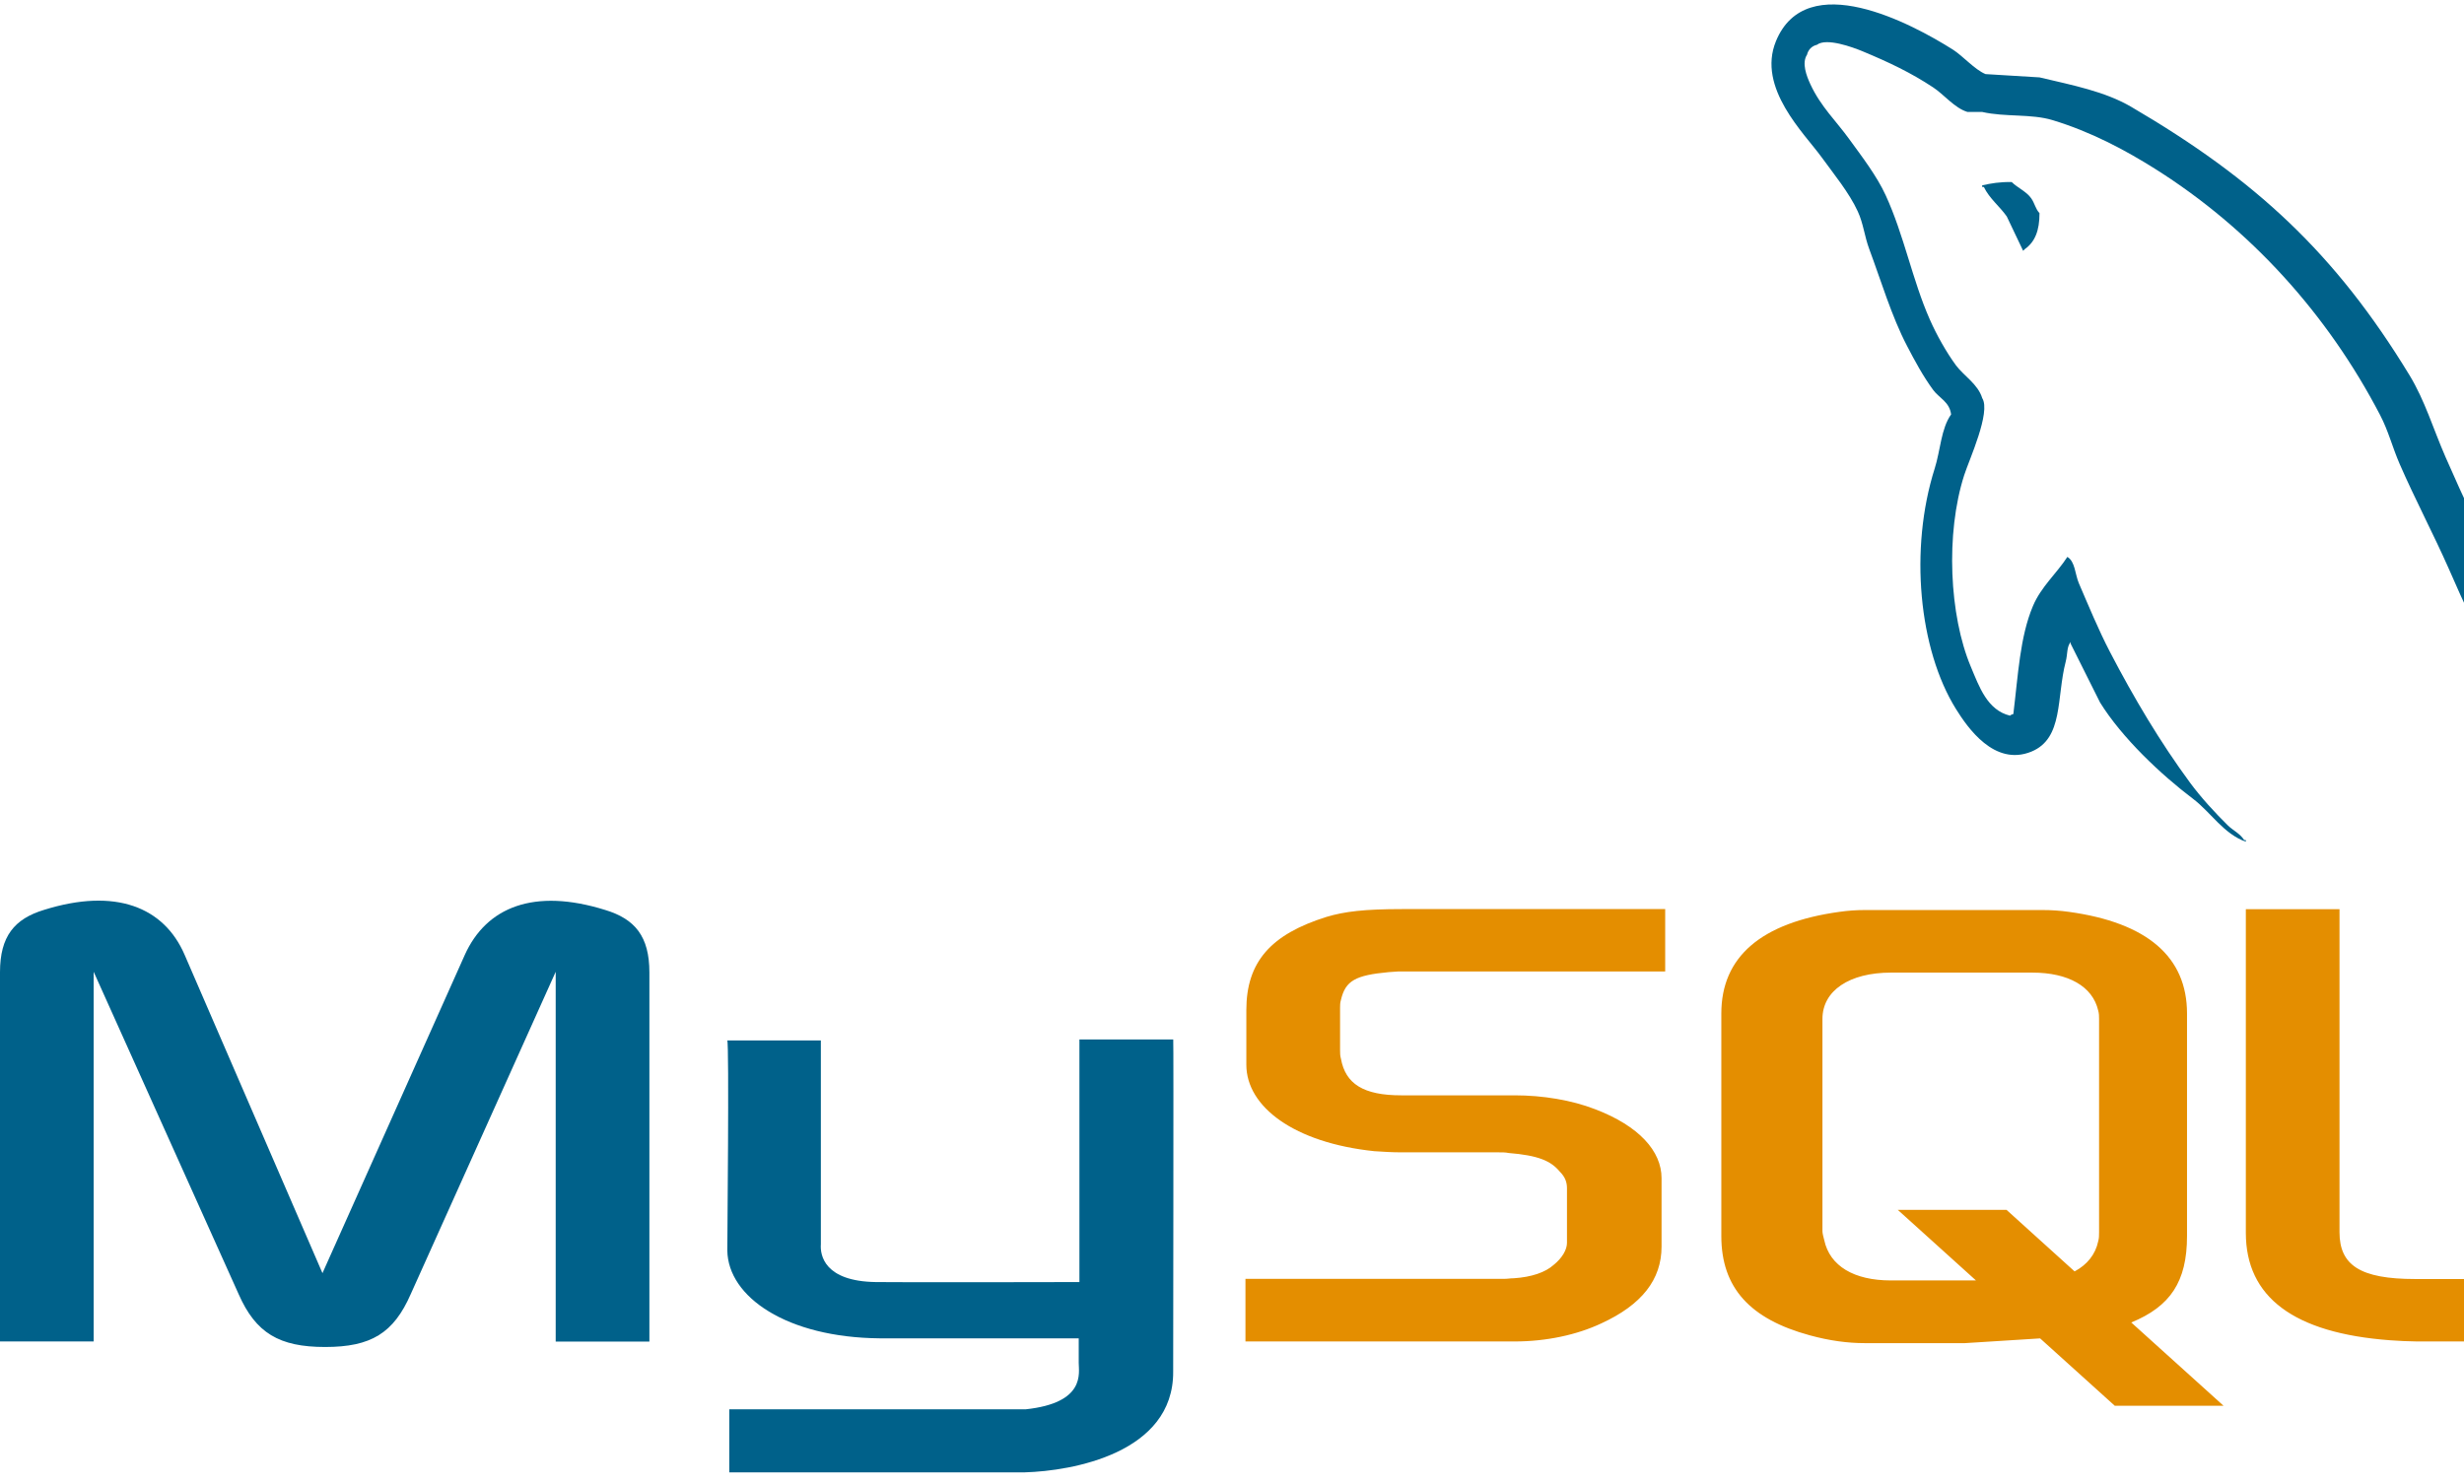
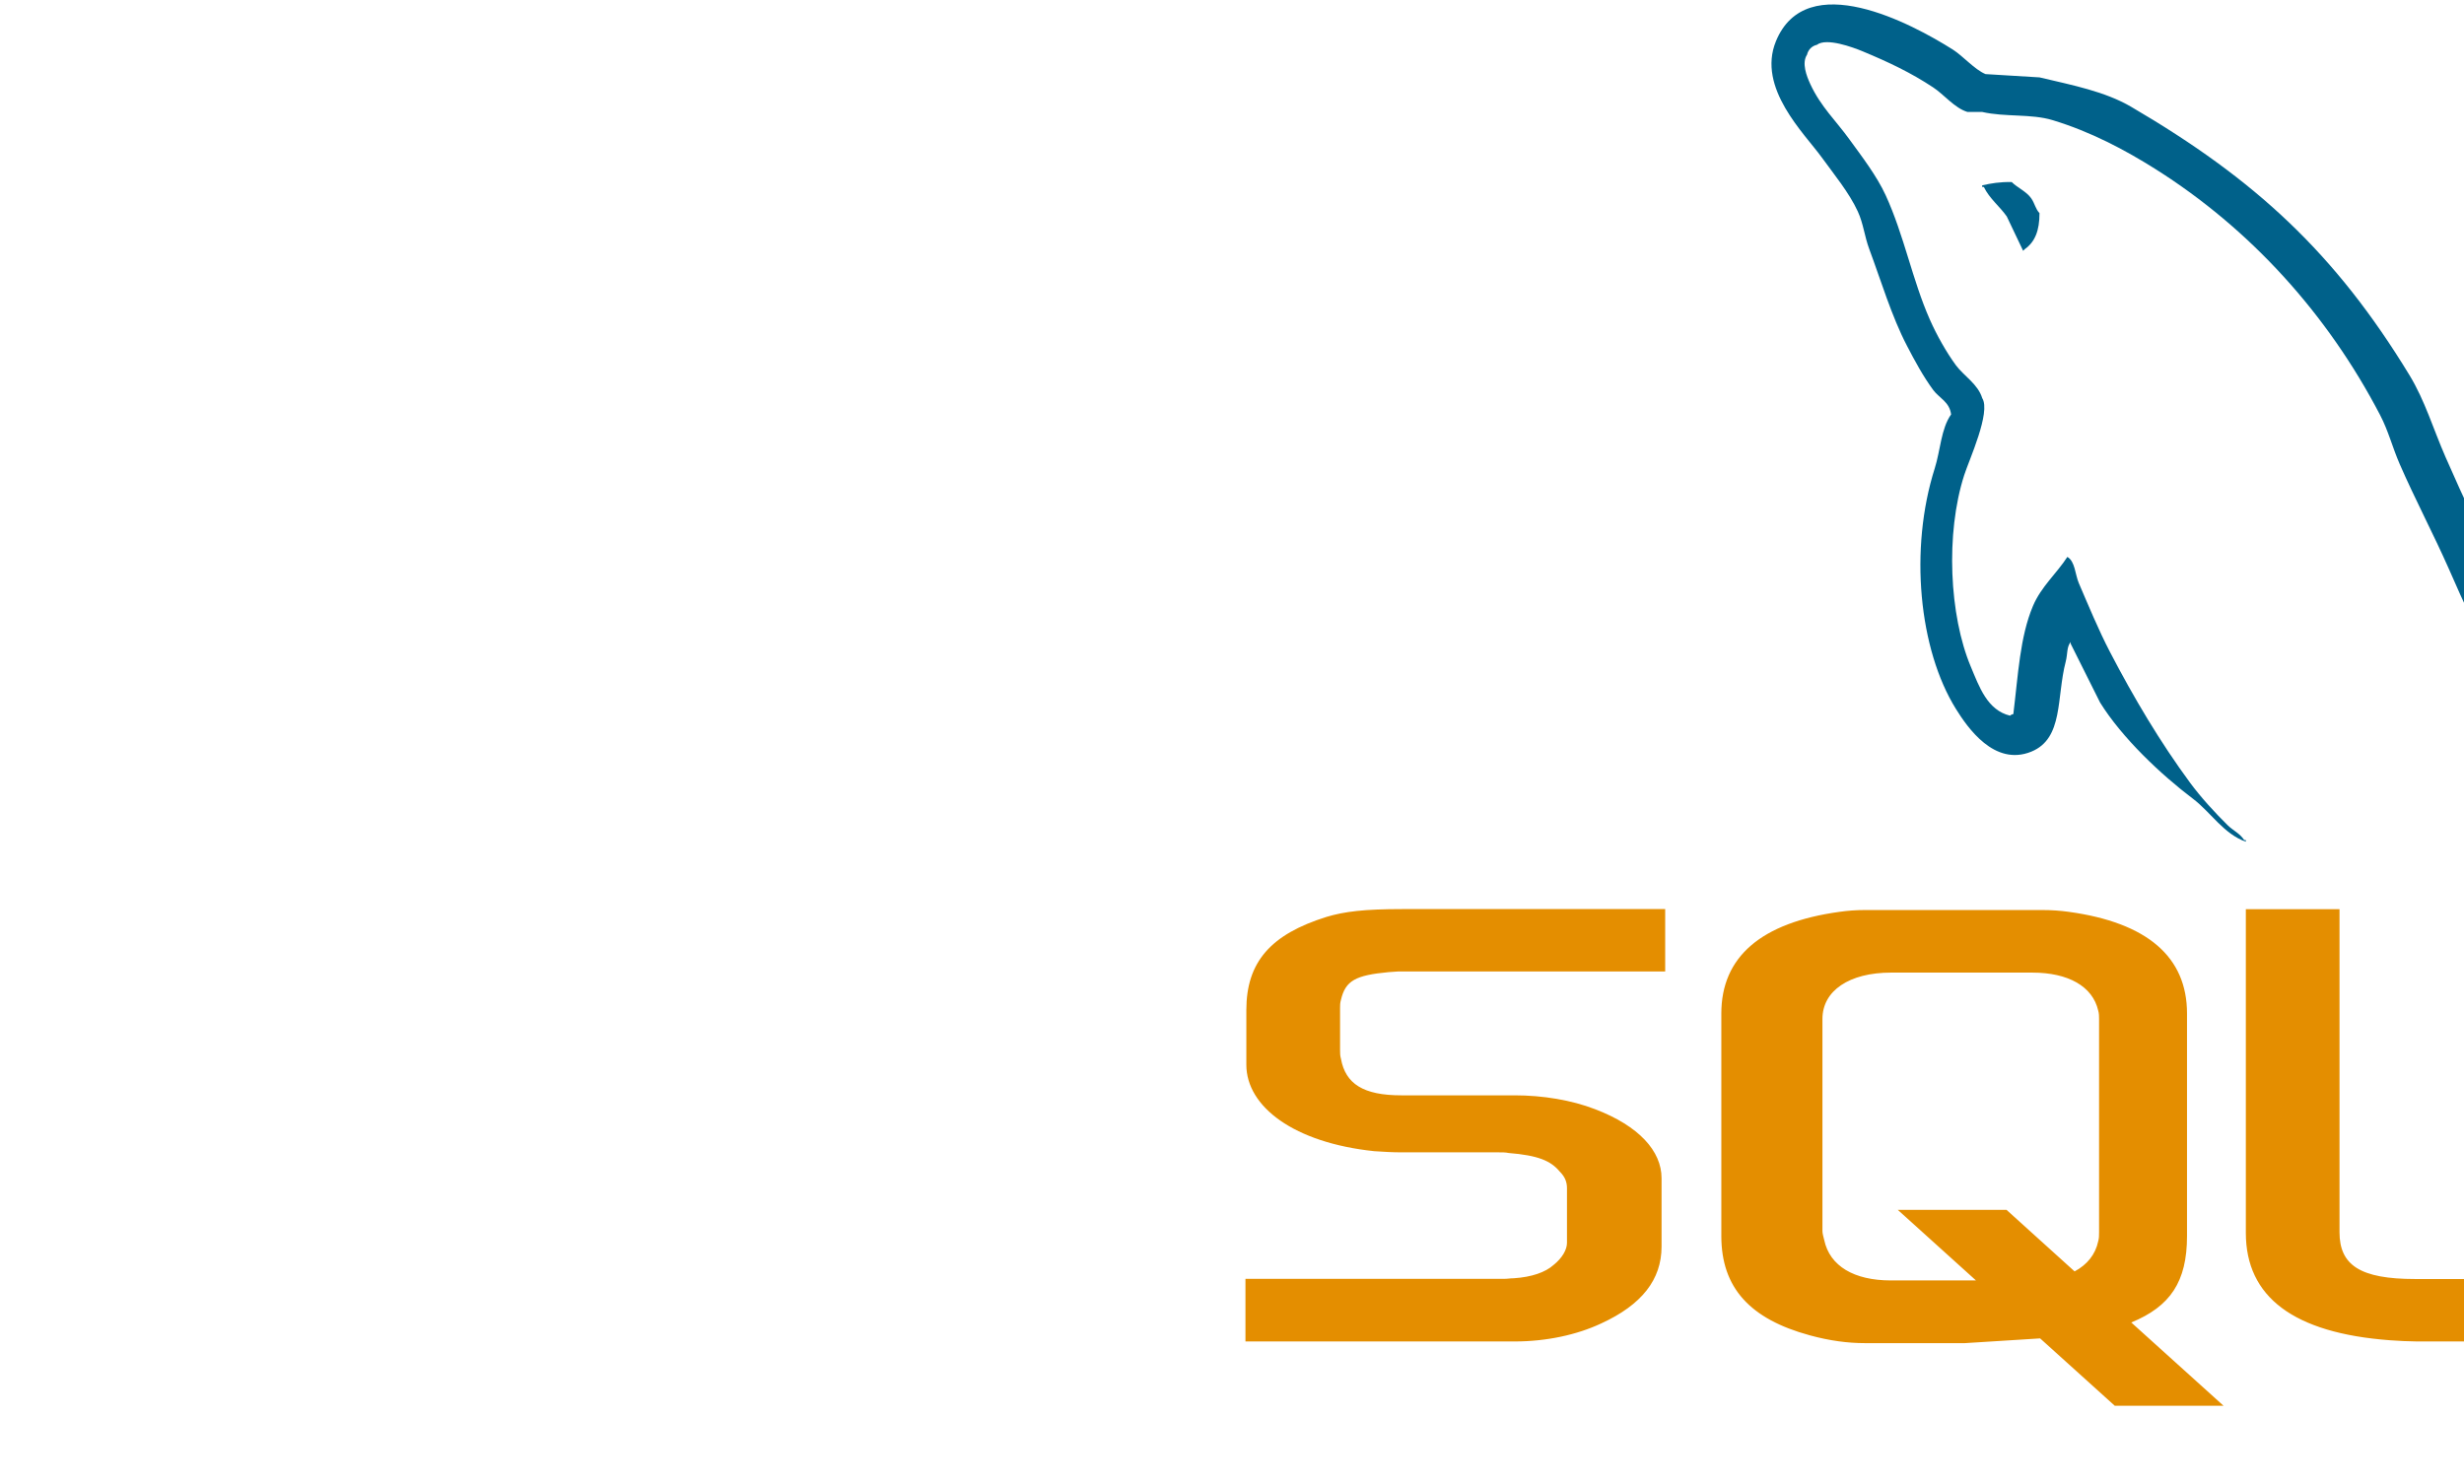
<svg xmlns="http://www.w3.org/2000/svg" width="78" height="47" viewBox="0 0 78 47" fill="none">
-   <path d="M0 42.474H2.965V30.769L7.555 40.977C8.096 42.207 8.838 42.649 10.292 42.649C11.746 42.649 12.459 42.212 13.001 40.977L17.591 30.769V42.478H20.557V30.789C20.557 29.648 20.1 29.097 19.159 28.812C16.907 28.109 15.396 28.717 14.712 30.238L10.208 40.311L5.845 30.233C5.189 28.713 3.65 28.104 1.397 28.808C0.456 29.093 0 29.644 0 30.784V42.474ZM23.021 32.944H25.985V39.395C25.958 39.746 26.098 40.568 27.722 40.593C28.551 40.606 34.118 40.593 34.17 40.593V32.912H37.14C37.154 32.912 37.137 43.386 37.138 43.43C37.154 46.014 33.932 46.575 32.448 46.618H23.086V44.623L32.465 44.623C34.373 44.42 34.148 43.472 34.148 43.153V42.375H27.846C24.914 42.349 23.047 41.069 23.024 39.597C23.022 39.465 23.087 33.007 23.022 32.943L23.021 32.944Z" fill="#00618A" />
  <path d="M39.426 42.474H47.95C48.948 42.474 49.918 42.265 50.688 41.903C51.971 41.314 52.598 40.516 52.598 39.47V37.304C52.598 36.448 51.886 35.65 50.489 35.118C49.748 34.832 48.835 34.681 47.952 34.681H44.359C43.162 34.681 42.592 34.319 42.449 33.522C42.421 33.427 42.421 33.346 42.421 33.255V31.906C42.421 31.83 42.421 31.754 42.449 31.659C42.592 31.05 42.905 30.879 43.96 30.78C44.046 30.78 44.16 30.76 44.246 30.76H52.713V28.784H44.388C43.191 28.784 42.563 28.86 41.993 29.031C40.224 29.583 39.454 30.462 39.454 31.982V33.712C39.454 35.042 40.966 36.183 43.502 36.449C43.788 36.468 44.073 36.486 44.357 36.486H47.437C47.551 36.486 47.665 36.486 47.75 36.506C48.691 36.582 49.091 36.753 49.375 37.095C49.551 37.27 49.604 37.438 49.604 37.622V39.352C49.604 39.561 49.462 39.827 49.176 40.055C48.92 40.283 48.492 40.435 47.922 40.473C47.807 40.473 47.722 40.492 47.608 40.492H39.426V42.469V42.474ZM71.094 39.033C71.094 41.067 72.605 42.208 75.656 42.436C75.941 42.458 76.226 42.47 76.511 42.474H84.238V40.497H76.454C74.715 40.497 74.059 40.06 74.059 39.014V28.788H71.094V39.033L71.094 39.033ZM54.49 39.136V32.09C54.49 30.299 55.747 29.213 58.232 28.871C58.497 28.833 58.765 28.814 59.032 28.814H64.66C64.938 28.814 65.215 28.833 65.489 28.871C67.975 29.213 69.232 30.299 69.232 32.09V39.136C69.232 40.589 68.698 41.366 67.467 41.873L70.388 44.51H66.945L64.582 42.377L62.203 42.527H59.032C58.49 42.527 57.918 42.451 57.289 42.279C55.4 41.765 54.49 40.775 54.49 39.136ZM57.69 38.961C57.69 39.056 57.719 39.151 57.748 39.266C57.923 40.085 58.69 40.542 59.857 40.542H62.551L60.077 38.308H63.519L65.673 40.256C66.07 40.044 66.332 39.72 66.42 39.304C66.448 39.209 66.448 39.114 66.448 39.018V32.262C66.448 32.185 66.448 32.086 66.42 31.995C66.244 31.233 65.477 30.795 64.334 30.795H59.862C58.544 30.795 57.691 31.366 57.691 32.262V38.966L57.69 38.961Z" fill="#E48E00" />
  <path d="M86.847 25.509C85.024 25.46 83.632 25.629 82.442 26.131C82.103 26.274 81.564 26.277 81.509 26.702C81.695 26.896 81.724 27.187 81.871 27.427C82.156 27.887 82.636 28.503 83.063 28.826C83.531 29.179 84.013 29.557 84.515 29.863C85.407 30.407 86.403 30.718 87.261 31.262C87.768 31.583 88.27 31.987 88.764 32.35C89.008 32.53 89.173 32.808 89.49 32.92V32.868C89.323 32.656 89.28 32.364 89.127 32.143L88.453 31.47C87.794 30.591 86.958 29.827 86.069 29.189C85.36 28.68 83.773 27.993 83.478 27.167L83.426 27.116C83.929 27.058 84.517 26.877 84.982 26.753C85.761 26.544 86.457 26.598 87.262 26.39L88.351 26.079V25.872C87.944 25.454 87.654 24.902 87.21 24.525C86.05 23.536 84.783 22.549 83.48 21.725C82.756 21.268 81.862 20.972 81.096 20.585C80.838 20.455 80.385 20.387 80.214 20.17C79.812 19.657 79.593 19.006 79.282 18.412C78.632 17.16 77.993 15.791 77.416 14.473C77.023 13.575 76.766 12.688 76.276 11.882C73.923 8.013 71.389 5.678 67.466 3.383C66.631 2.895 65.626 2.702 64.563 2.45L62.853 2.346C62.505 2.201 62.143 1.775 61.816 1.568C60.516 0.747 57.182 -1.039 56.219 1.305C55.611 2.787 57.127 4.233 57.67 4.985C58.051 5.512 58.538 6.102 58.81 6.695C58.989 7.084 59.02 7.475 59.173 7.887C59.55 8.898 59.877 10.007 60.365 10.945C60.611 11.42 60.882 11.92 61.194 12.344C61.385 12.605 61.713 12.72 61.764 13.122C61.444 13.57 61.426 14.265 61.245 14.832C60.435 17.387 60.741 20.561 61.919 22.451C62.281 23.031 63.132 24.276 64.303 23.799C65.327 23.381 65.094 22.089 65.392 20.948C65.458 20.689 65.417 20.5 65.547 20.326V20.378L66.48 22.244C67.17 23.356 68.396 24.518 69.434 25.302C69.972 25.709 70.401 26.412 71.093 26.65V26.598H71.041C70.906 26.387 70.695 26.3 70.522 26.132C70.117 25.734 69.665 25.24 69.33 24.785C68.385 23.502 67.551 22.1 66.791 20.639C66.428 19.941 66.112 19.172 65.806 18.462C65.689 18.188 65.69 17.775 65.444 17.633C65.109 18.153 64.615 18.573 64.355 19.187C63.941 20.169 63.887 21.366 63.734 22.608C63.643 22.641 63.683 22.618 63.63 22.66C62.908 22.486 62.654 21.743 62.386 21.105C61.708 19.492 61.582 16.897 62.179 15.042C62.333 14.562 63.031 13.049 62.749 12.606C62.614 12.163 62.169 11.903 61.919 11.569C61.612 11.151 61.303 10.6 61.09 10.117C60.535 8.861 60.276 7.45 59.691 6.179C59.412 5.571 58.94 4.957 58.551 4.421C58.121 3.823 57.64 3.382 57.307 2.663C57.189 2.406 57.028 1.995 57.204 1.73C57.221 1.654 57.259 1.584 57.314 1.529C57.369 1.474 57.439 1.436 57.515 1.419C57.816 1.187 58.653 1.496 58.966 1.626C59.797 1.972 60.491 2.301 61.195 2.767C61.533 2.987 61.875 3.424 62.283 3.545H62.749C63.478 3.712 64.296 3.597 64.977 3.804C66.182 4.17 67.261 4.74 68.242 5.359C71.229 7.245 73.671 9.93 75.342 13.137C75.611 13.652 75.727 14.145 75.964 14.692C76.442 15.79 77.043 16.93 77.519 18.008C77.993 19.085 78.455 20.171 79.126 21.066C79.478 21.536 80.839 21.789 81.458 22.05C81.891 22.234 82.602 22.425 83.012 22.672C83.797 23.146 84.557 23.709 85.293 24.228C85.661 24.487 86.792 25.055 86.848 25.523L86.847 25.509Z" fill="#00618A" />
  <path fill-rule="evenodd" clip-rule="evenodd" d="M63.681 5.764C63.301 5.757 63.033 5.805 62.748 5.868V5.92H62.8C62.981 6.292 63.301 6.532 63.526 6.853L64.044 7.941L64.096 7.889C64.417 7.662 64.564 7.301 64.562 6.748C64.433 6.613 64.414 6.443 64.302 6.282C64.154 6.066 63.863 5.944 63.681 5.763L63.681 5.764Z" fill="#00618A" />
</svg>